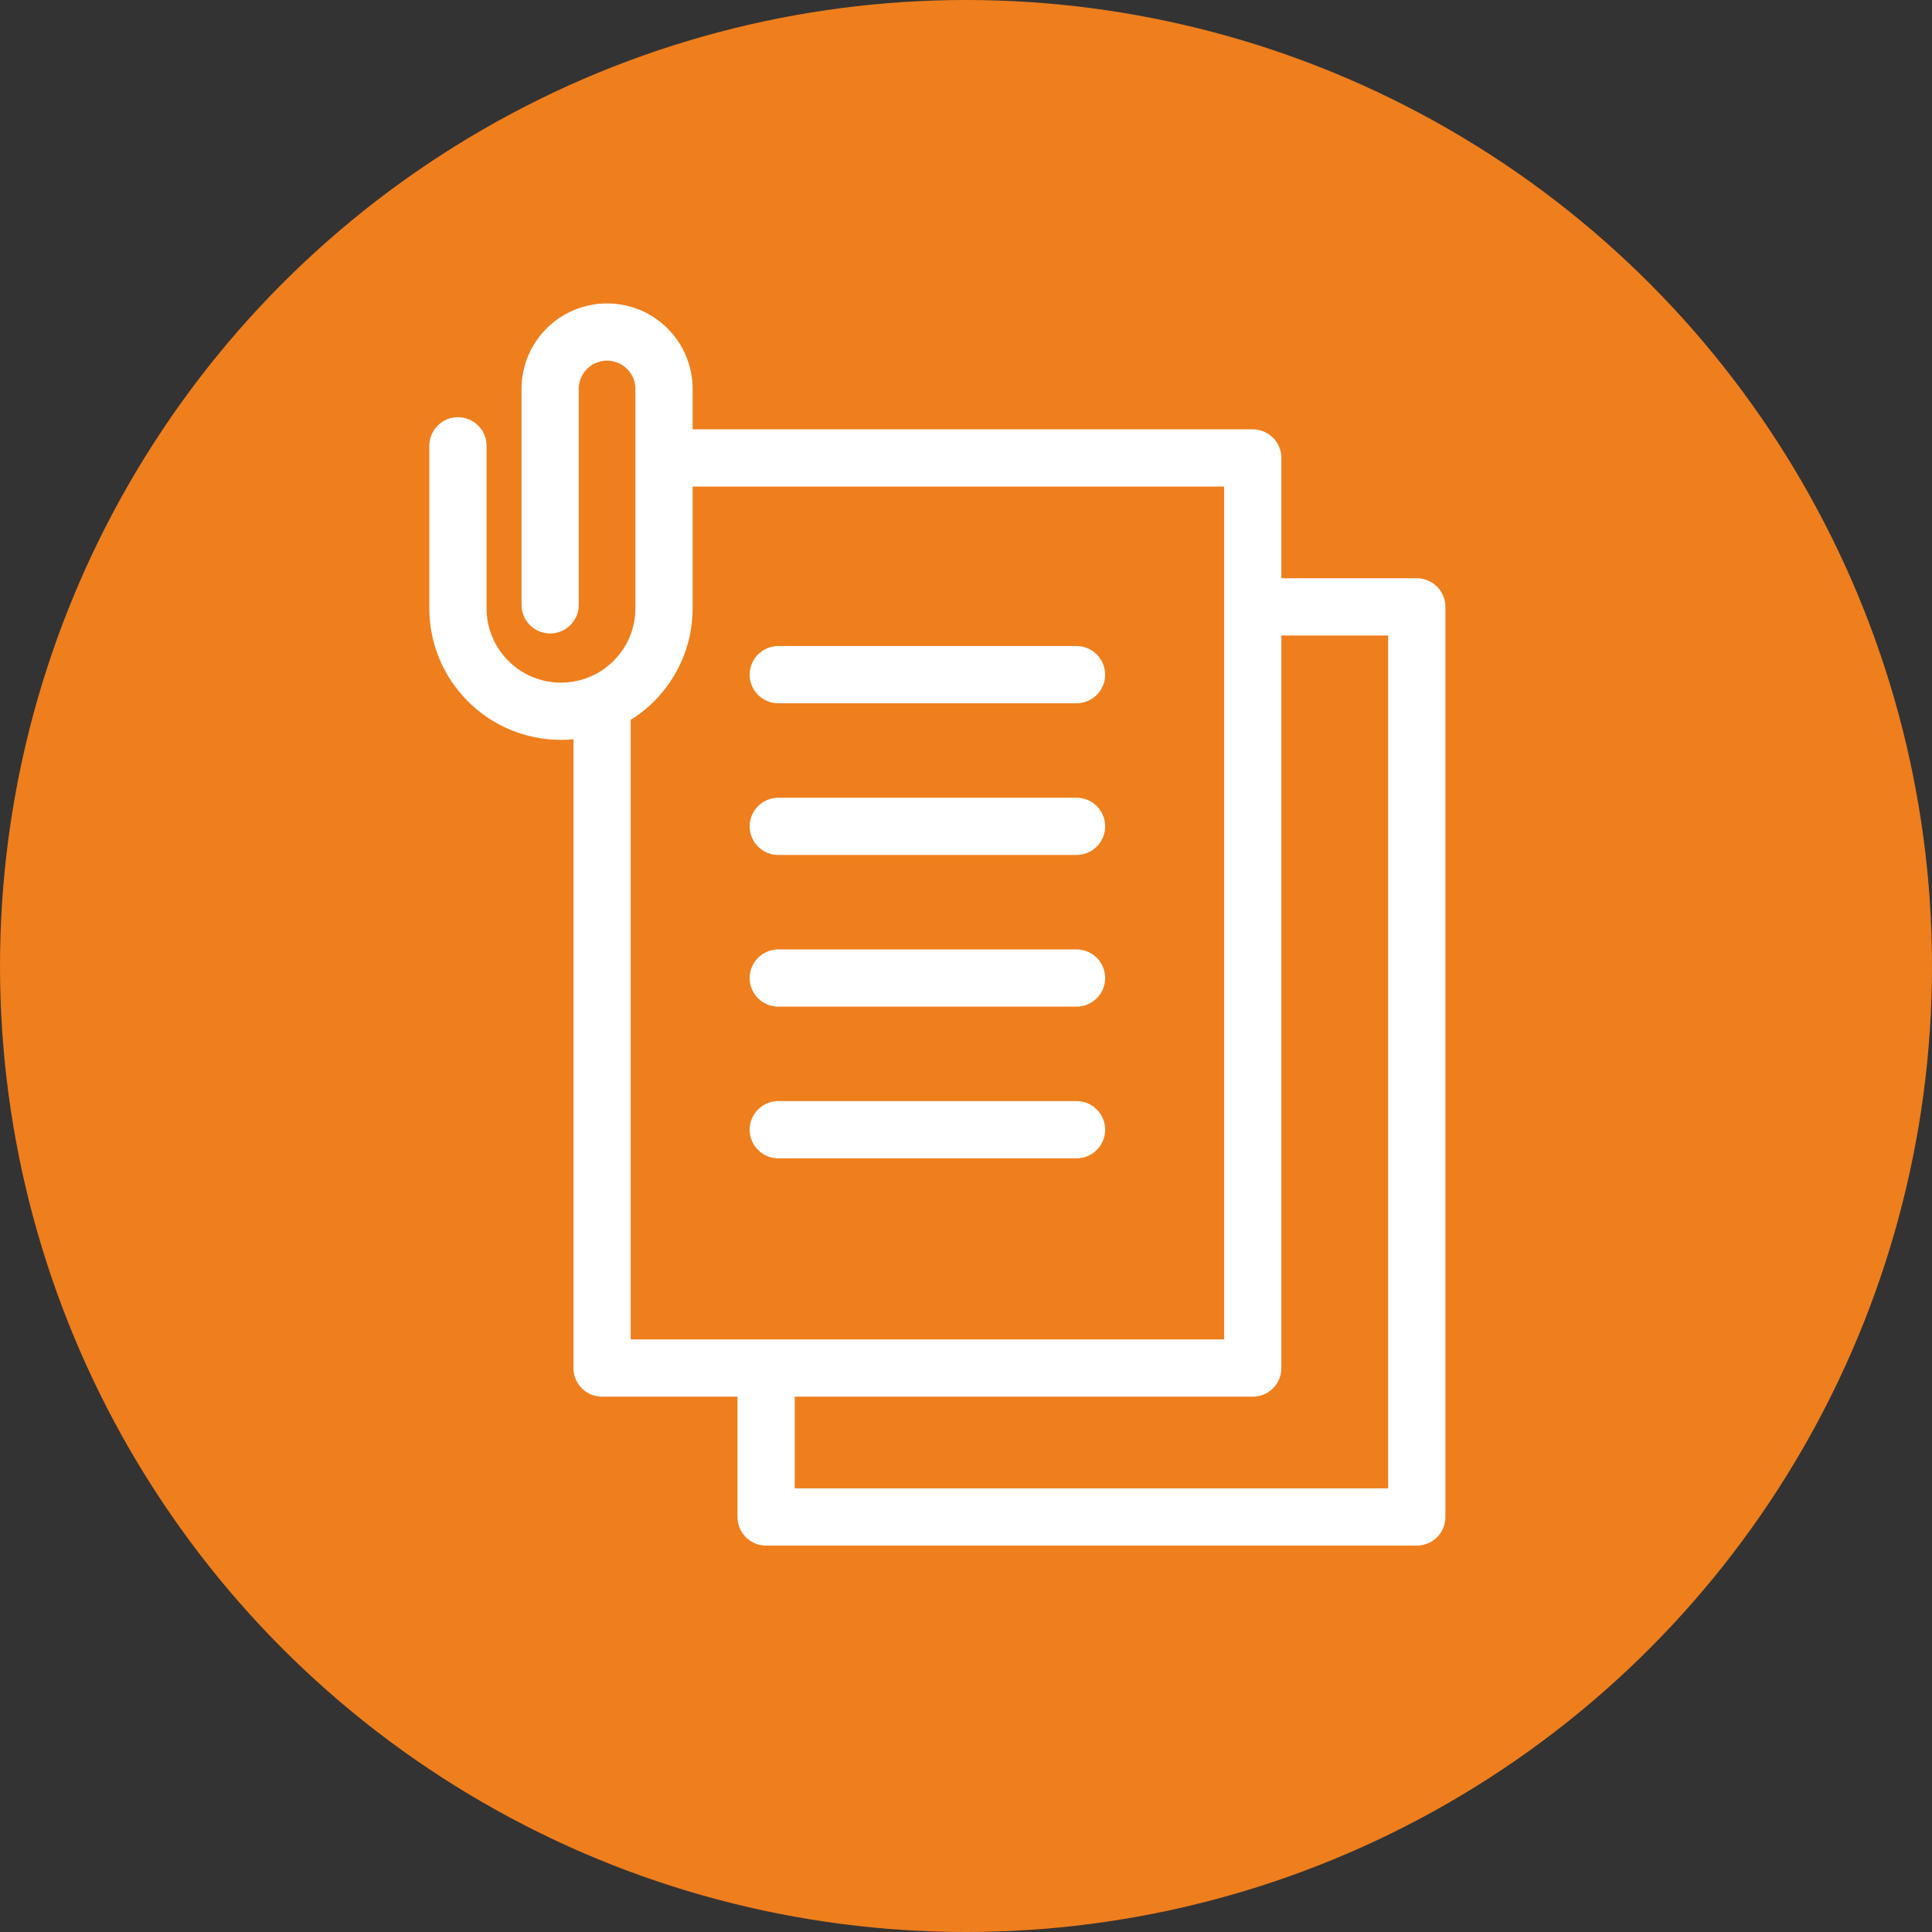
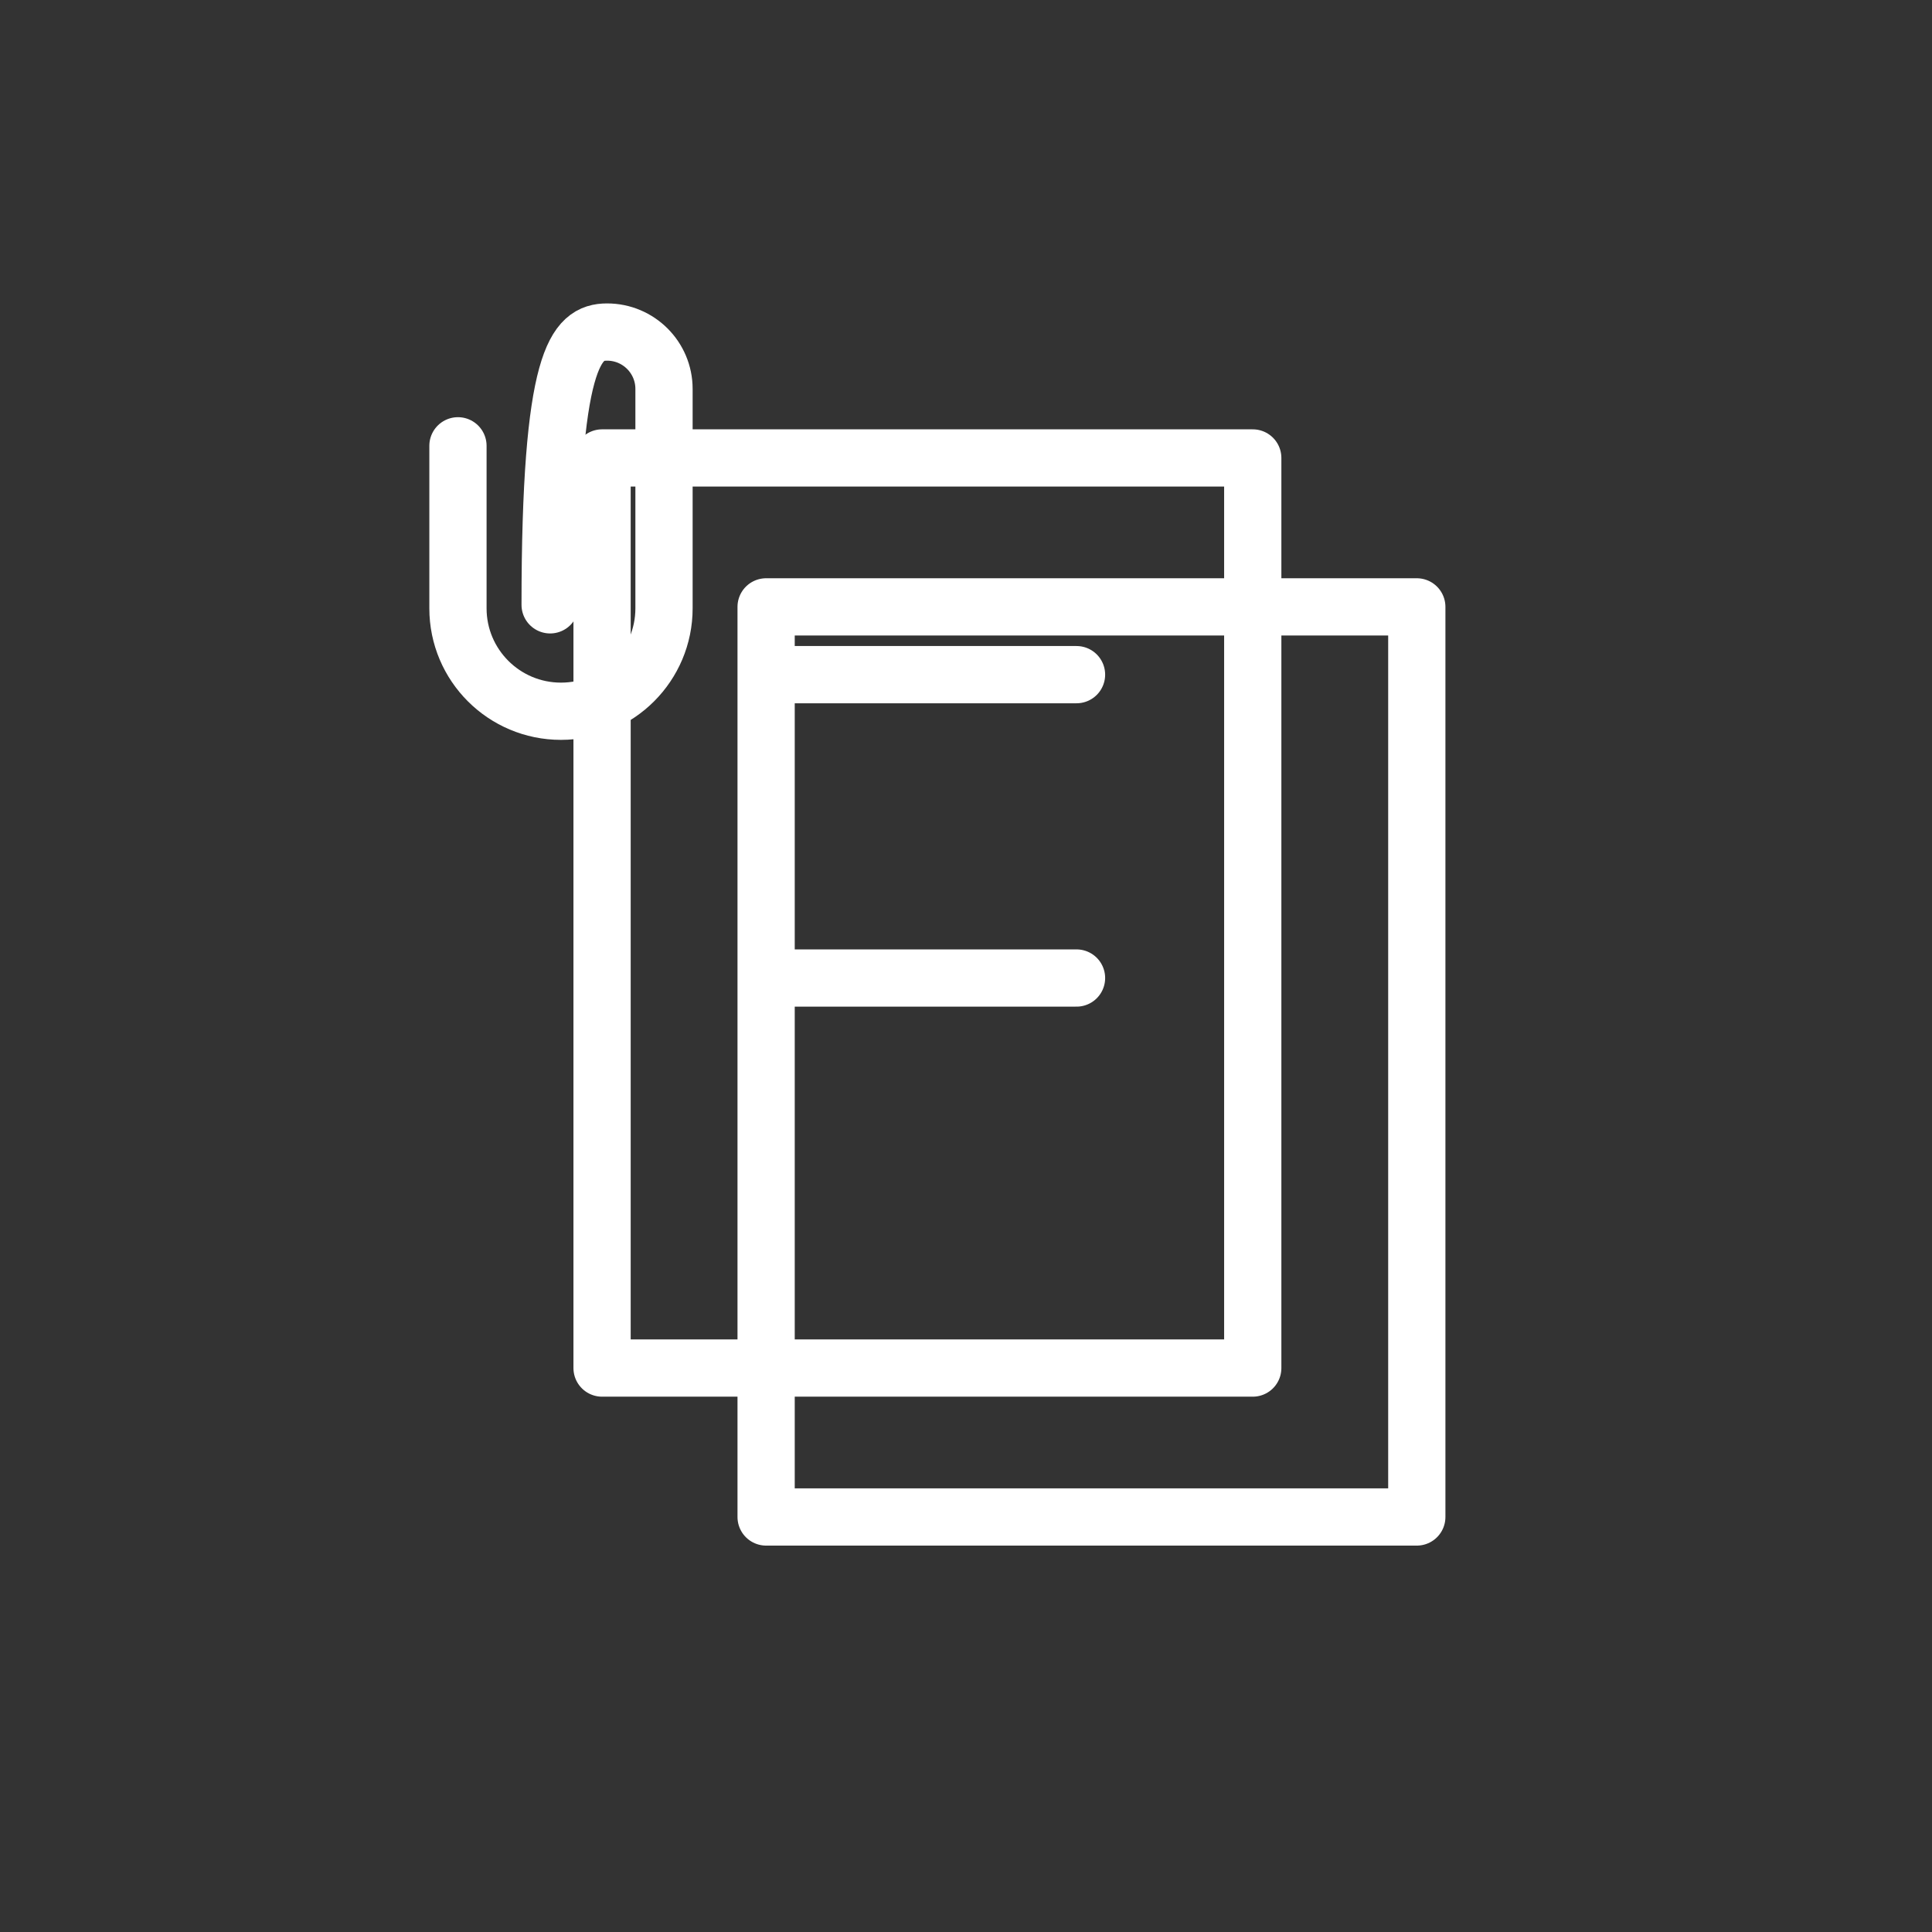
<svg xmlns="http://www.w3.org/2000/svg" width="135" height="135" viewBox="0 0 135 135">
  <rect x="0" y="0" width="135" height="135" fill="#333333" stroke="none" />
  <g fill="none" fill-rule="evenodd">
-     <circle cx="67.5" cy="67.5" r="67.5" fill="#EF7E1D" />
    <g transform="translate(32 23.202)">
      <polygon stroke="#FFF" stroke-linecap="round" stroke-linejoin="round" stroke-width="4" points="21.533 82.798 67 82.798 67 19.204 21.533 19.204" />
-       <polygon fill="#EF7E1D" points="10.07 72.392 55.537 72.392 55.537 8.798 10.07 8.798" />
      <polygon stroke="#FFF" stroke-linecap="round" stroke-linejoin="round" stroke-width="4" points="10.07 72.392 55.537 72.392 55.537 8.798 10.07 8.798" />
-       <path fill="#EF7E1D" d="M6.441,19.061 L6.441,3.975 C6.441,1.779 8.222,0 10.42,0 L10.42,0 C12.617,0 14.398,1.779 14.398,3.975 L14.398,19.305 C14.398,23.277 11.175,26.497 7.199,26.497 L7.199,26.497 C3.223,26.497 0,23.277 0,19.305 L0,7.949" />
-       <path stroke="#FFF" stroke-linecap="round" stroke-linejoin="round" stroke-width="4" d="M6.441,19.061 L6.441,3.975 C6.441,1.779 8.222,0 10.42,0 L10.42,0 C12.617,0 14.398,1.779 14.398,3.975 L14.398,19.305 C14.398,23.277 11.175,26.497 7.199,26.497 L7.199,26.497 C3.223,26.497 0,23.277 0,19.305 L0,7.949" />
+       <path stroke="#FFF" stroke-linecap="round" stroke-linejoin="round" stroke-width="4" d="M6.441,19.061 C6.441,1.779 8.222,0 10.42,0 L10.42,0 C12.617,0 14.398,1.779 14.398,3.975 L14.398,19.305 C14.398,23.277 11.175,26.497 7.199,26.497 L7.199,26.497 C3.223,26.497 0,23.277 0,19.305 L0,7.949" />
      <line x1="22.384" x2="43.223" y1="23.94" y2="23.94" stroke="#FFF" stroke-linecap="round" stroke-linejoin="round" stroke-width="4" />
-       <line x1="22.384" x2="43.223" y1="34.539" y2="34.539" stroke="#FFF" stroke-linecap="round" stroke-linejoin="round" stroke-width="4" />
      <line x1="22.384" x2="43.223" y1="45.138" y2="45.138" stroke="#FFF" stroke-linecap="round" stroke-linejoin="round" stroke-width="4" />
-       <line x1="22.384" x2="43.223" y1="55.737" y2="55.737" stroke="#FFF" stroke-linecap="round" stroke-linejoin="round" stroke-width="4" />
    </g>
  </g>
</svg>